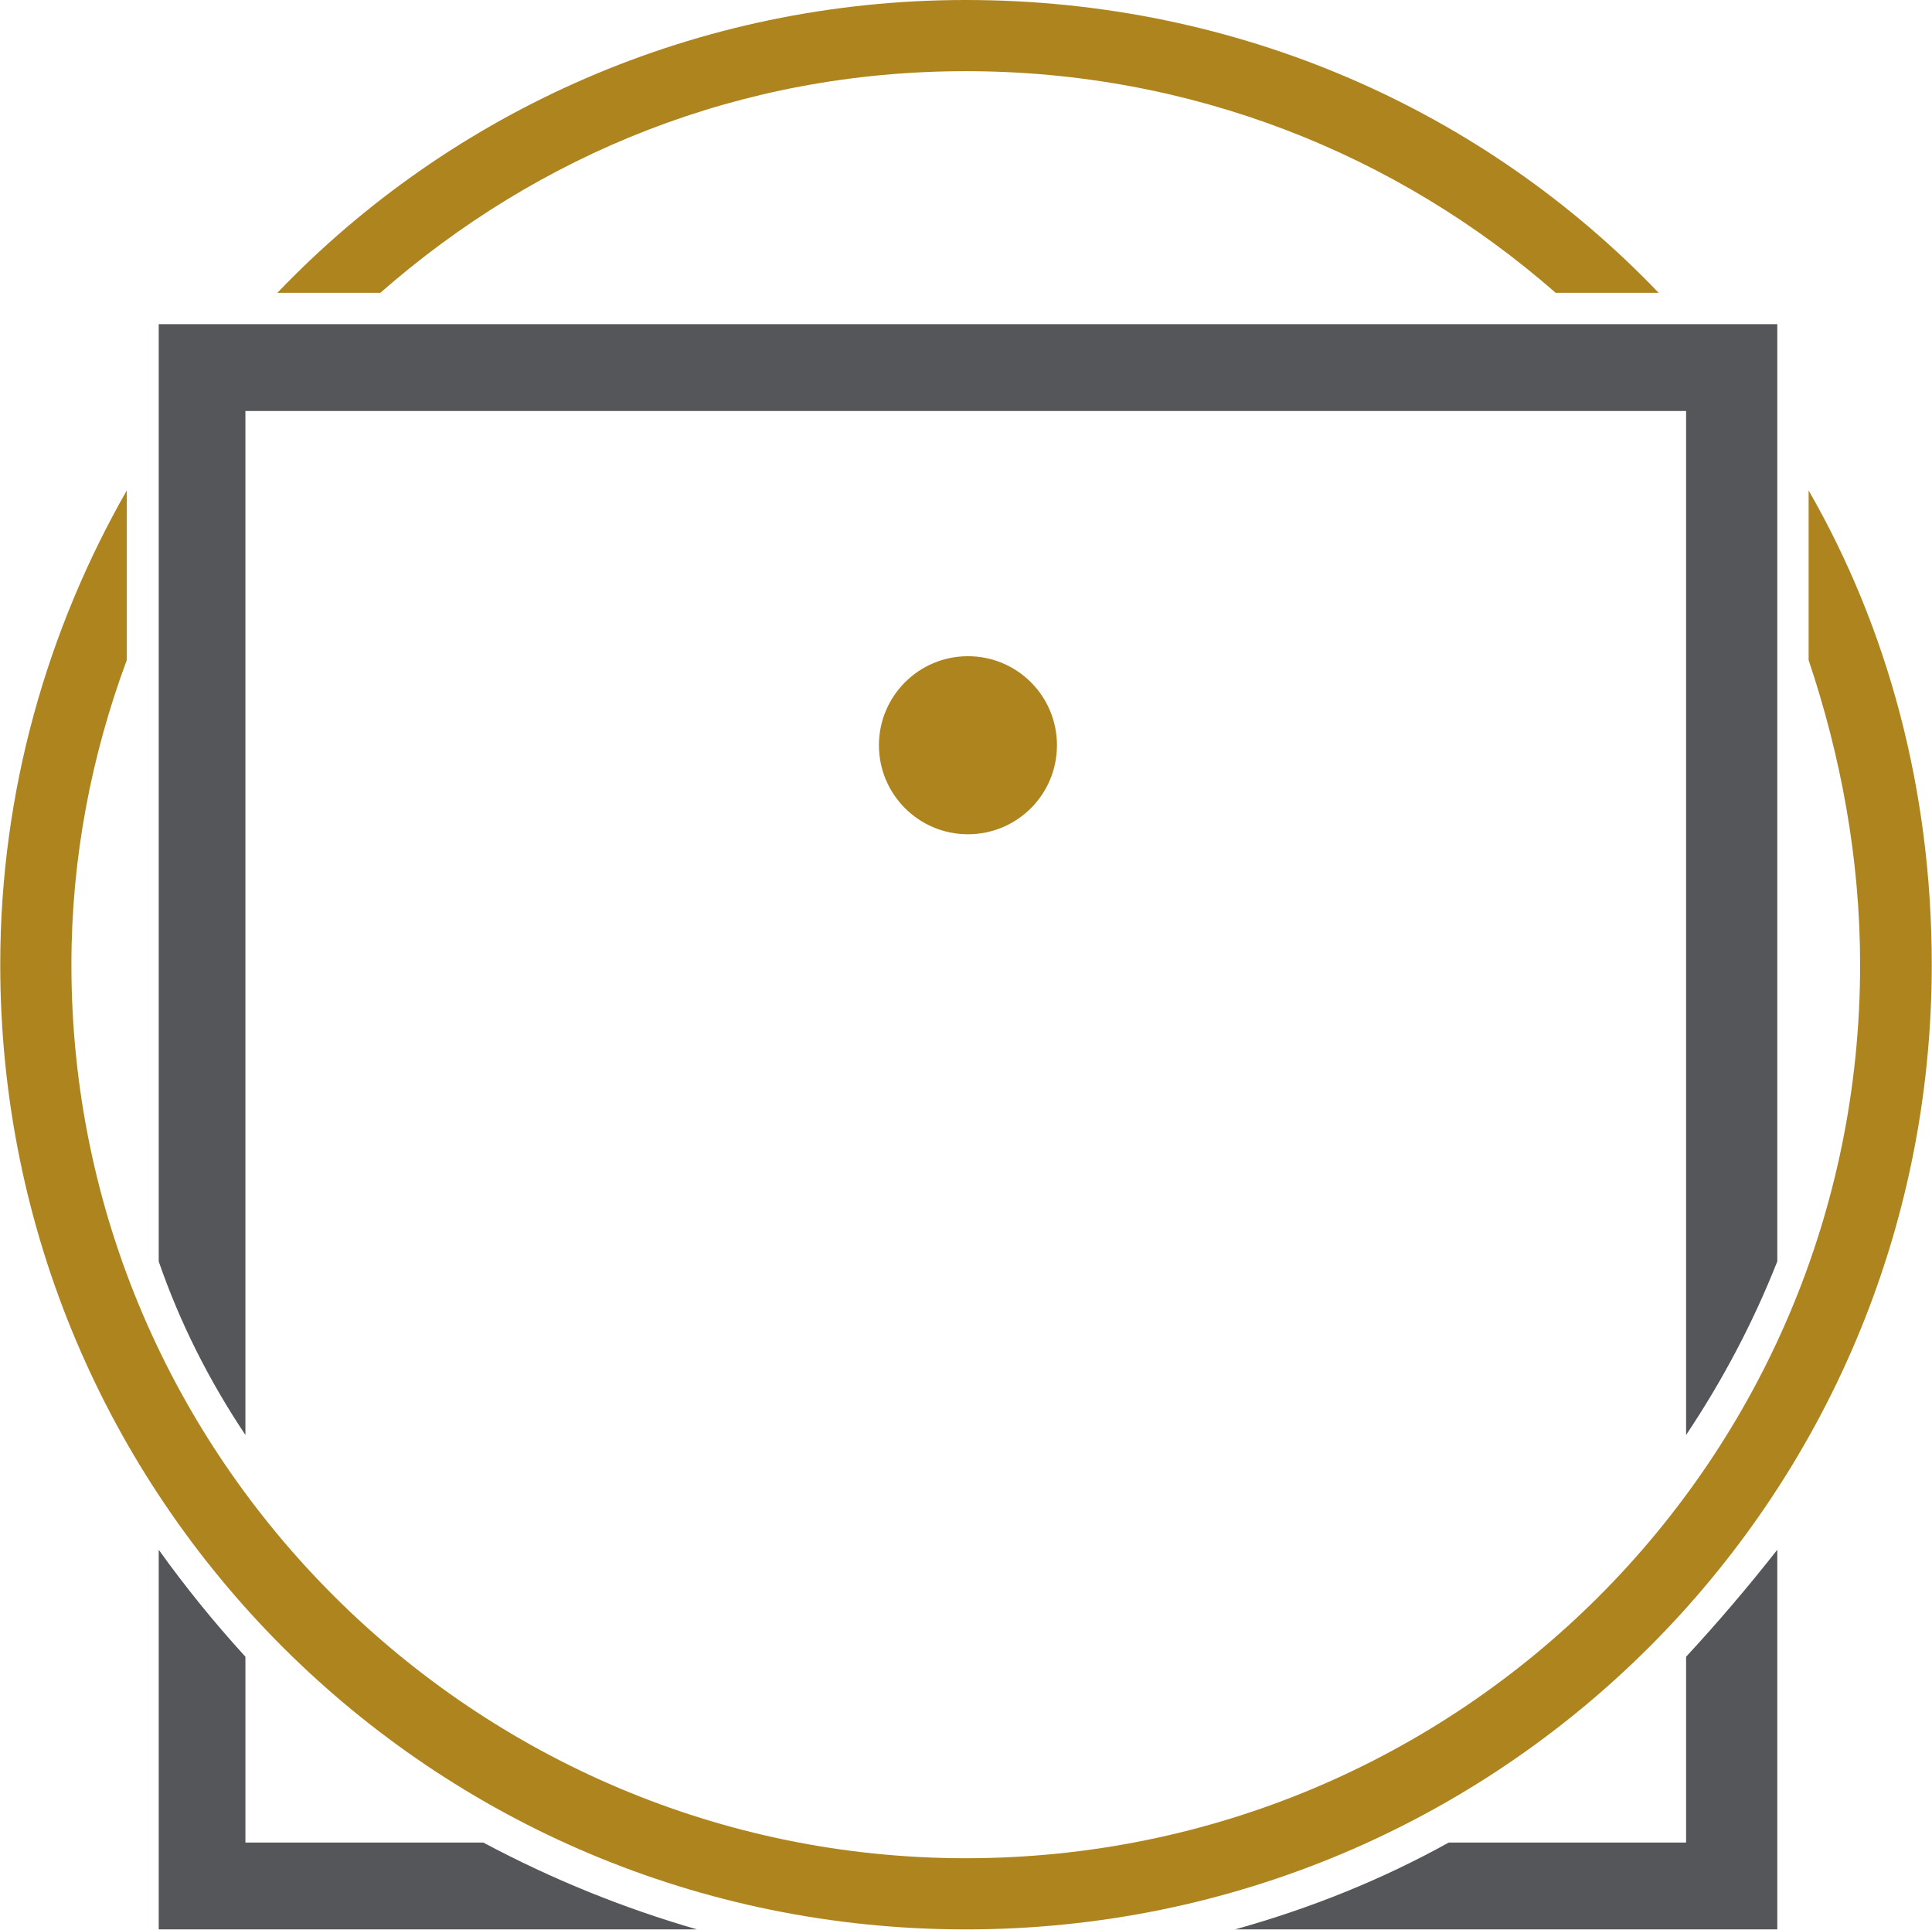
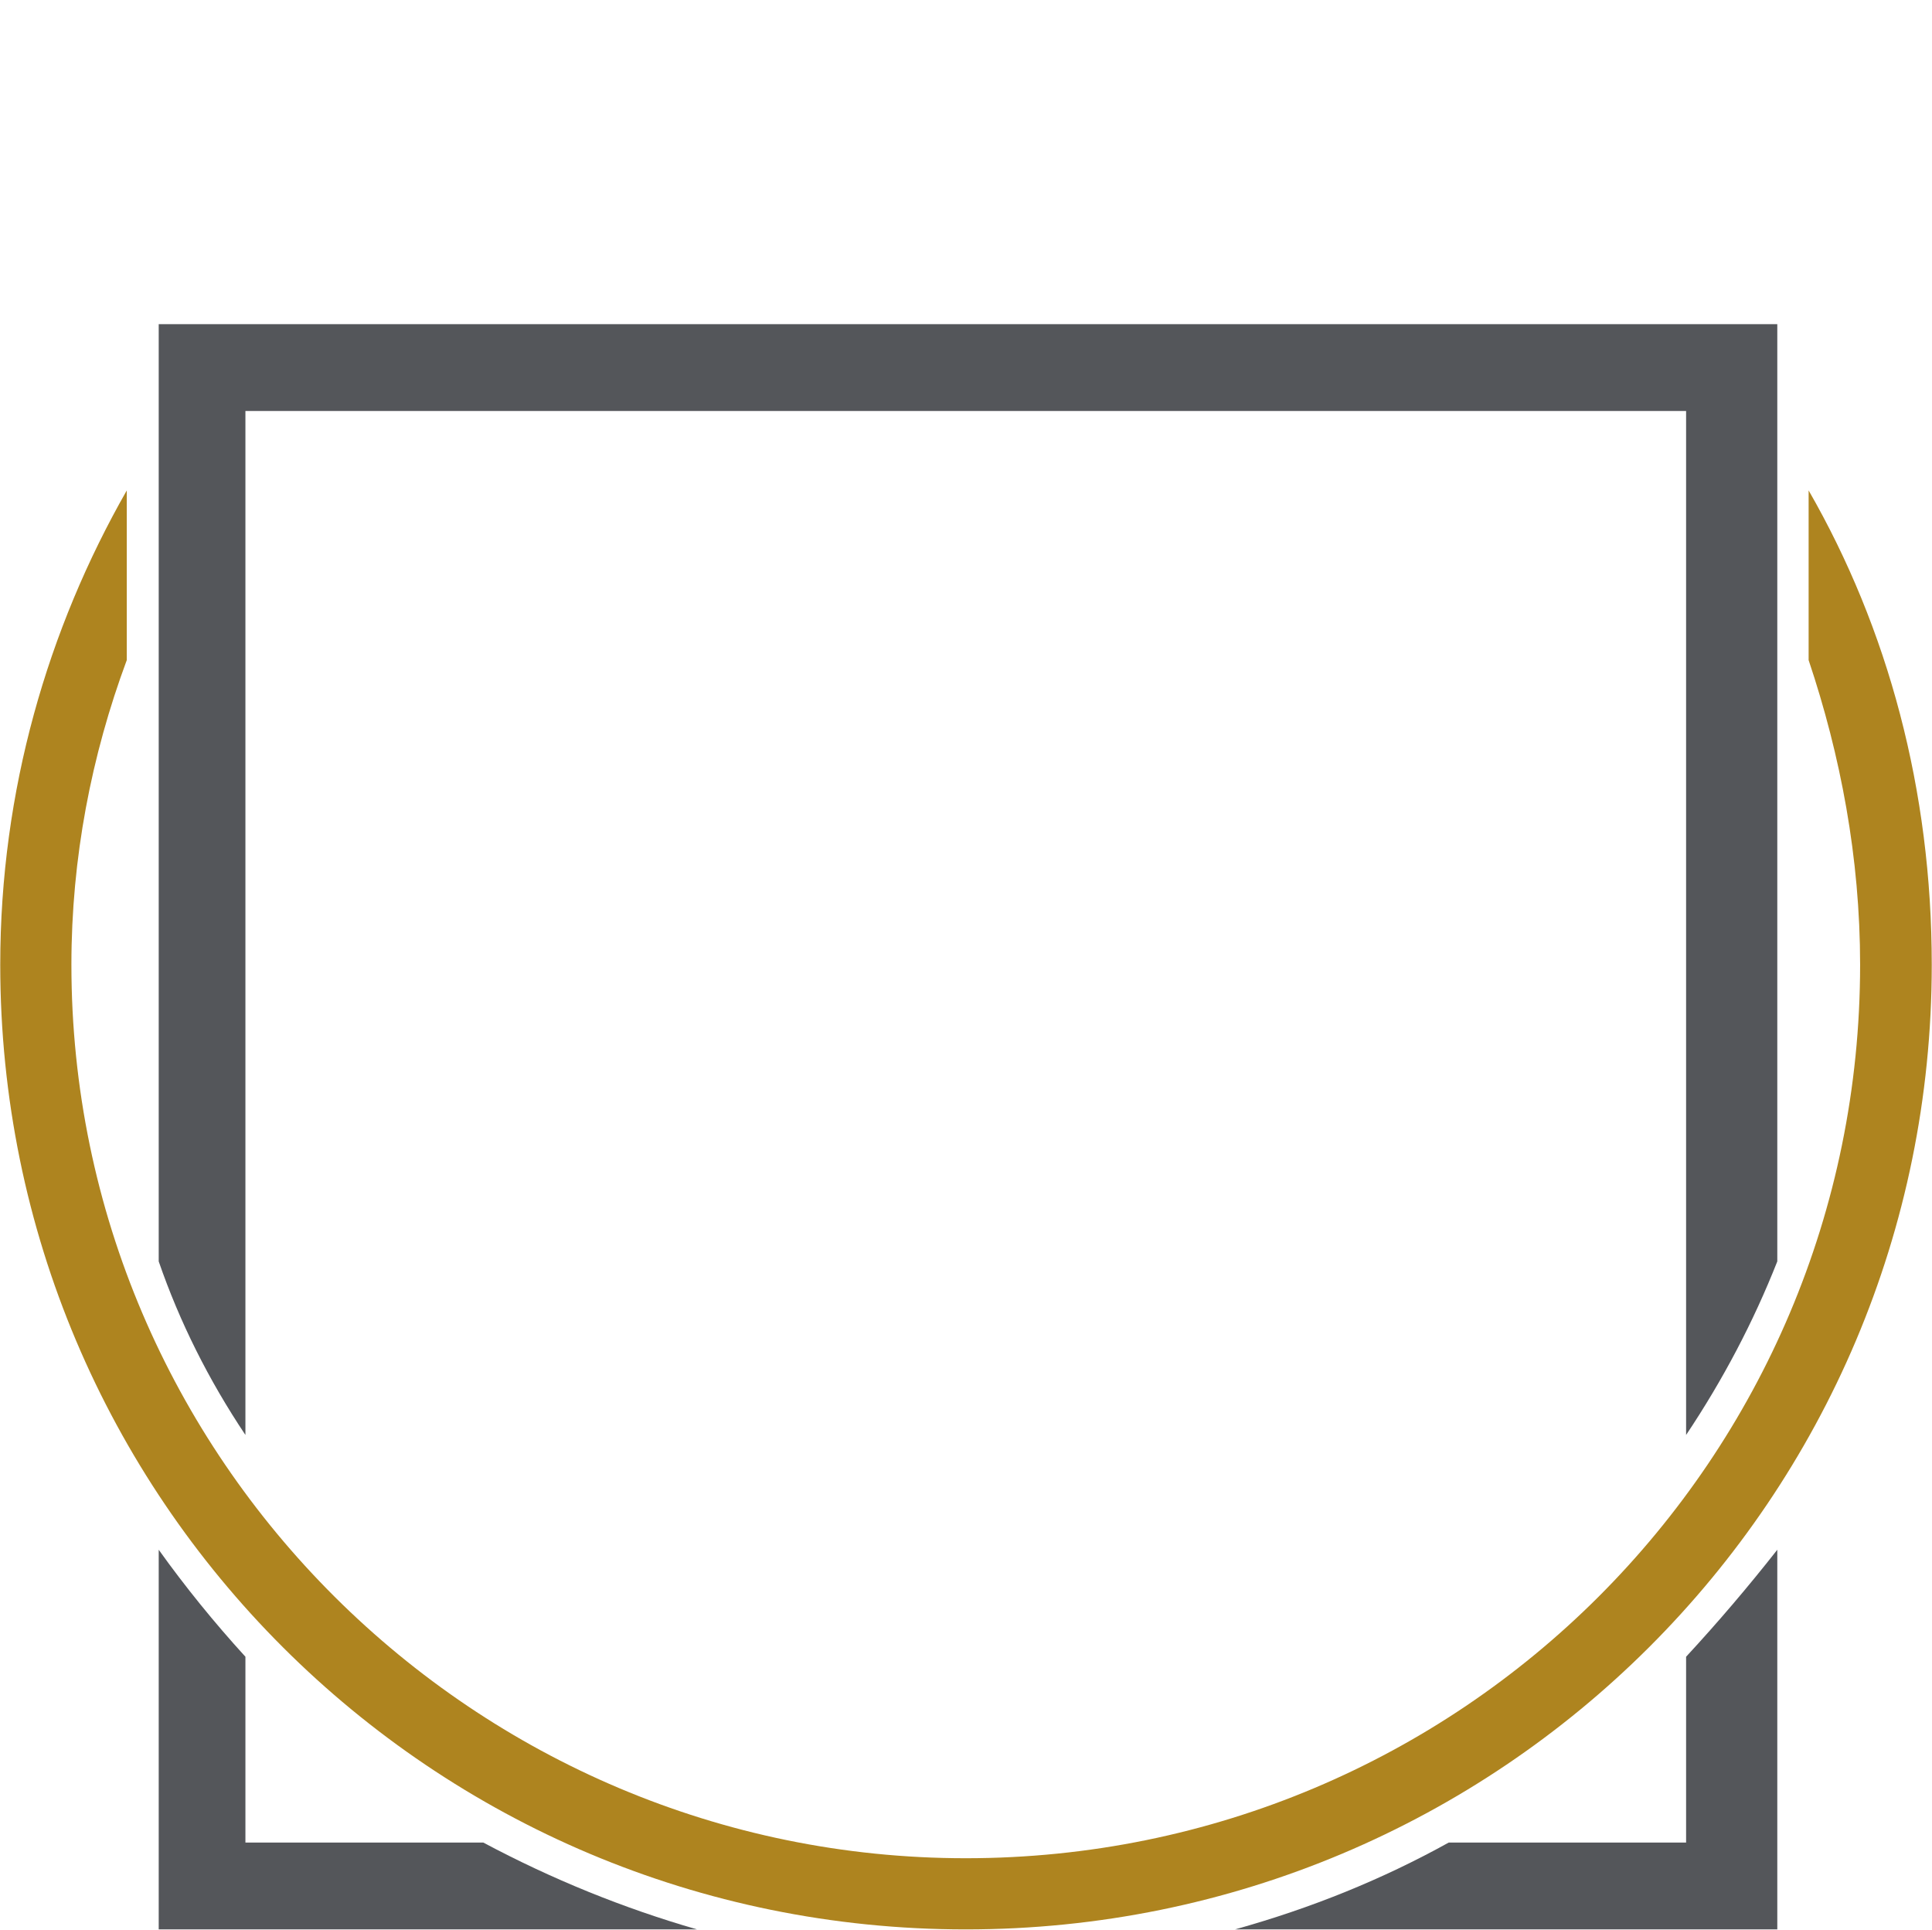
<svg xmlns="http://www.w3.org/2000/svg" version="1.2" viewBox="0 0 1591 1589" width="1591" height="1589">
  <title>ESTA_BIG-svg-svg</title>
  <style>
		.s0 { fill: #54565a } 
		.s1 { fill: #ae841f } 
	</style>
  <g id="g190">
    <g id="g2596">
      <g id="Clip-Path: Clip-Path: Clip-Path: Clip-Path: g2598">
        <g id="Clip-Path: Clip-Path: Clip-Path: g2598">
          <g id="Clip-Path: Clip-Path: g2598">
            <g id="Clip-Path: g2598">
              <g id="g2598">
                <g id="g2664">
                  <path id="path2666" class="s0" d="m1388.5 1364.1v153h-195.5q-81.5 45.2-176 71.5h446.6v-312.6q-35.9 45.7-75.1 88.1z" />
                </g>
                <g id="g2668">
                  <path id="path2670" class="s0" d="m202.1 1181.5v-843.1h1186.4v843.1q45.6-68.2 75.1-142.9v-771.7h-1332.9v771.7q25.8 74.7 71.4 142.9z" />
                </g>
                <g id="g2672">
                  <path id="path2674" class="s0" d="m398 1517.1h-195.9v-153q-38.7-42.4-71.4-88.1v312.6h443.3q-91.2-26.3-176-71.5z" />
                </g>
                <g id="g2676">
-                   <path id="path2678" class="s1" d="m313.2 241.1c130.4-114.3 296.4-182.5 482.1-182.5 185.8 0 355.3 68.2 485.8 182.5h84.8c-143.4-149.8-345.7-241.1-570.6-241.1-221.3 0-423.6 91.3-566.9 241.1z" />
-                 </g>
+                   </g>
                <g id="g2680">
-                   <path id="path2682" class="s1" d="m797.1 686.9c-40.5 0-73.3-32.8-73.3-73.3 0-40.5 32.8-73.3 73.3-73.3 40.6 0 73.3 32.8 73.3 73.3 0 40.5-32.7 73.3-73.3 73.3z" />
-                 </g>
+                   </g>
                <g id="g2688">
                  <path id="path2690" class="s1" d="m1489.4 403.8v139.7c26.3 78.4 42.4 162.8 42.4 250.8 0 407-329.1 735.7-736.5 735.7-403.8 0-736.5-328.7-736.5-735.7 0-88 16.5-172.4 45.6-250.8v-139.7c-65 113.9-104.2 247.1-104.2 390.5 0 439.3 355.4 794.3 795.1 794.3 440.1 0 795.5-355 795.5-794.3 0-143.4-35.9-276.6-101.4-390.5z" />
                </g>
              </g>
            </g>
          </g>
        </g>
      </g>
    </g>
  </g>
</svg>